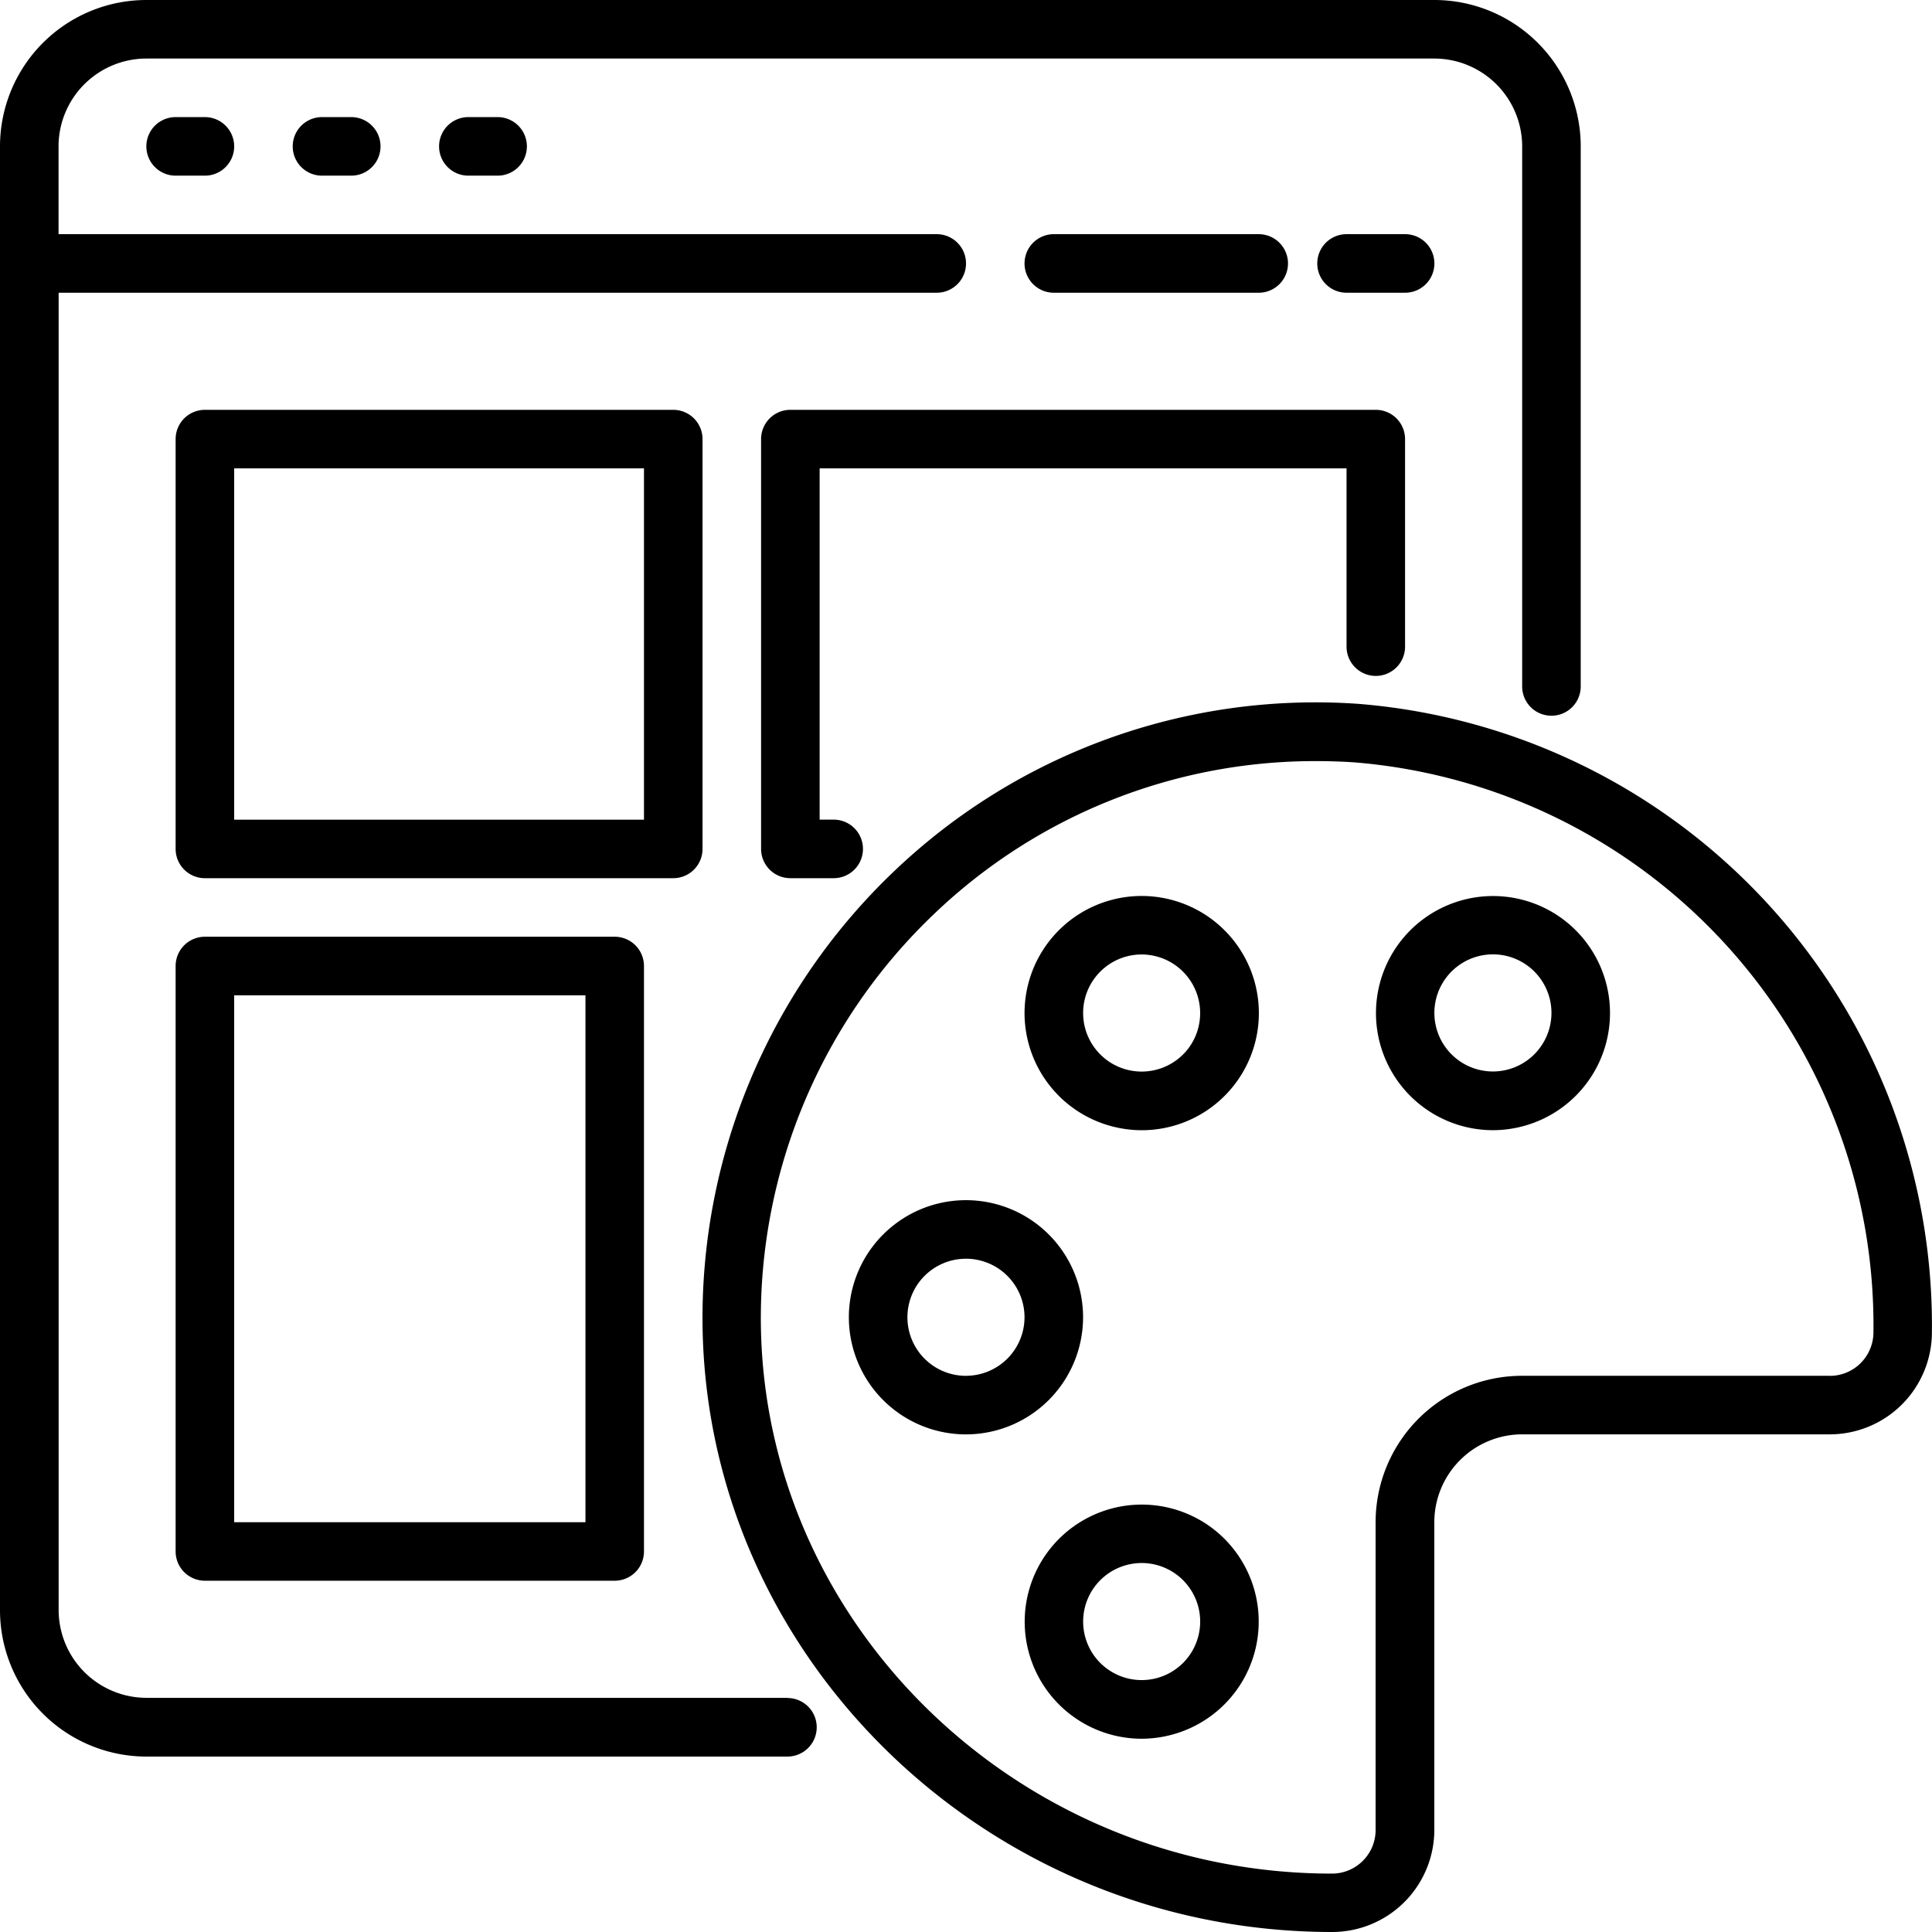
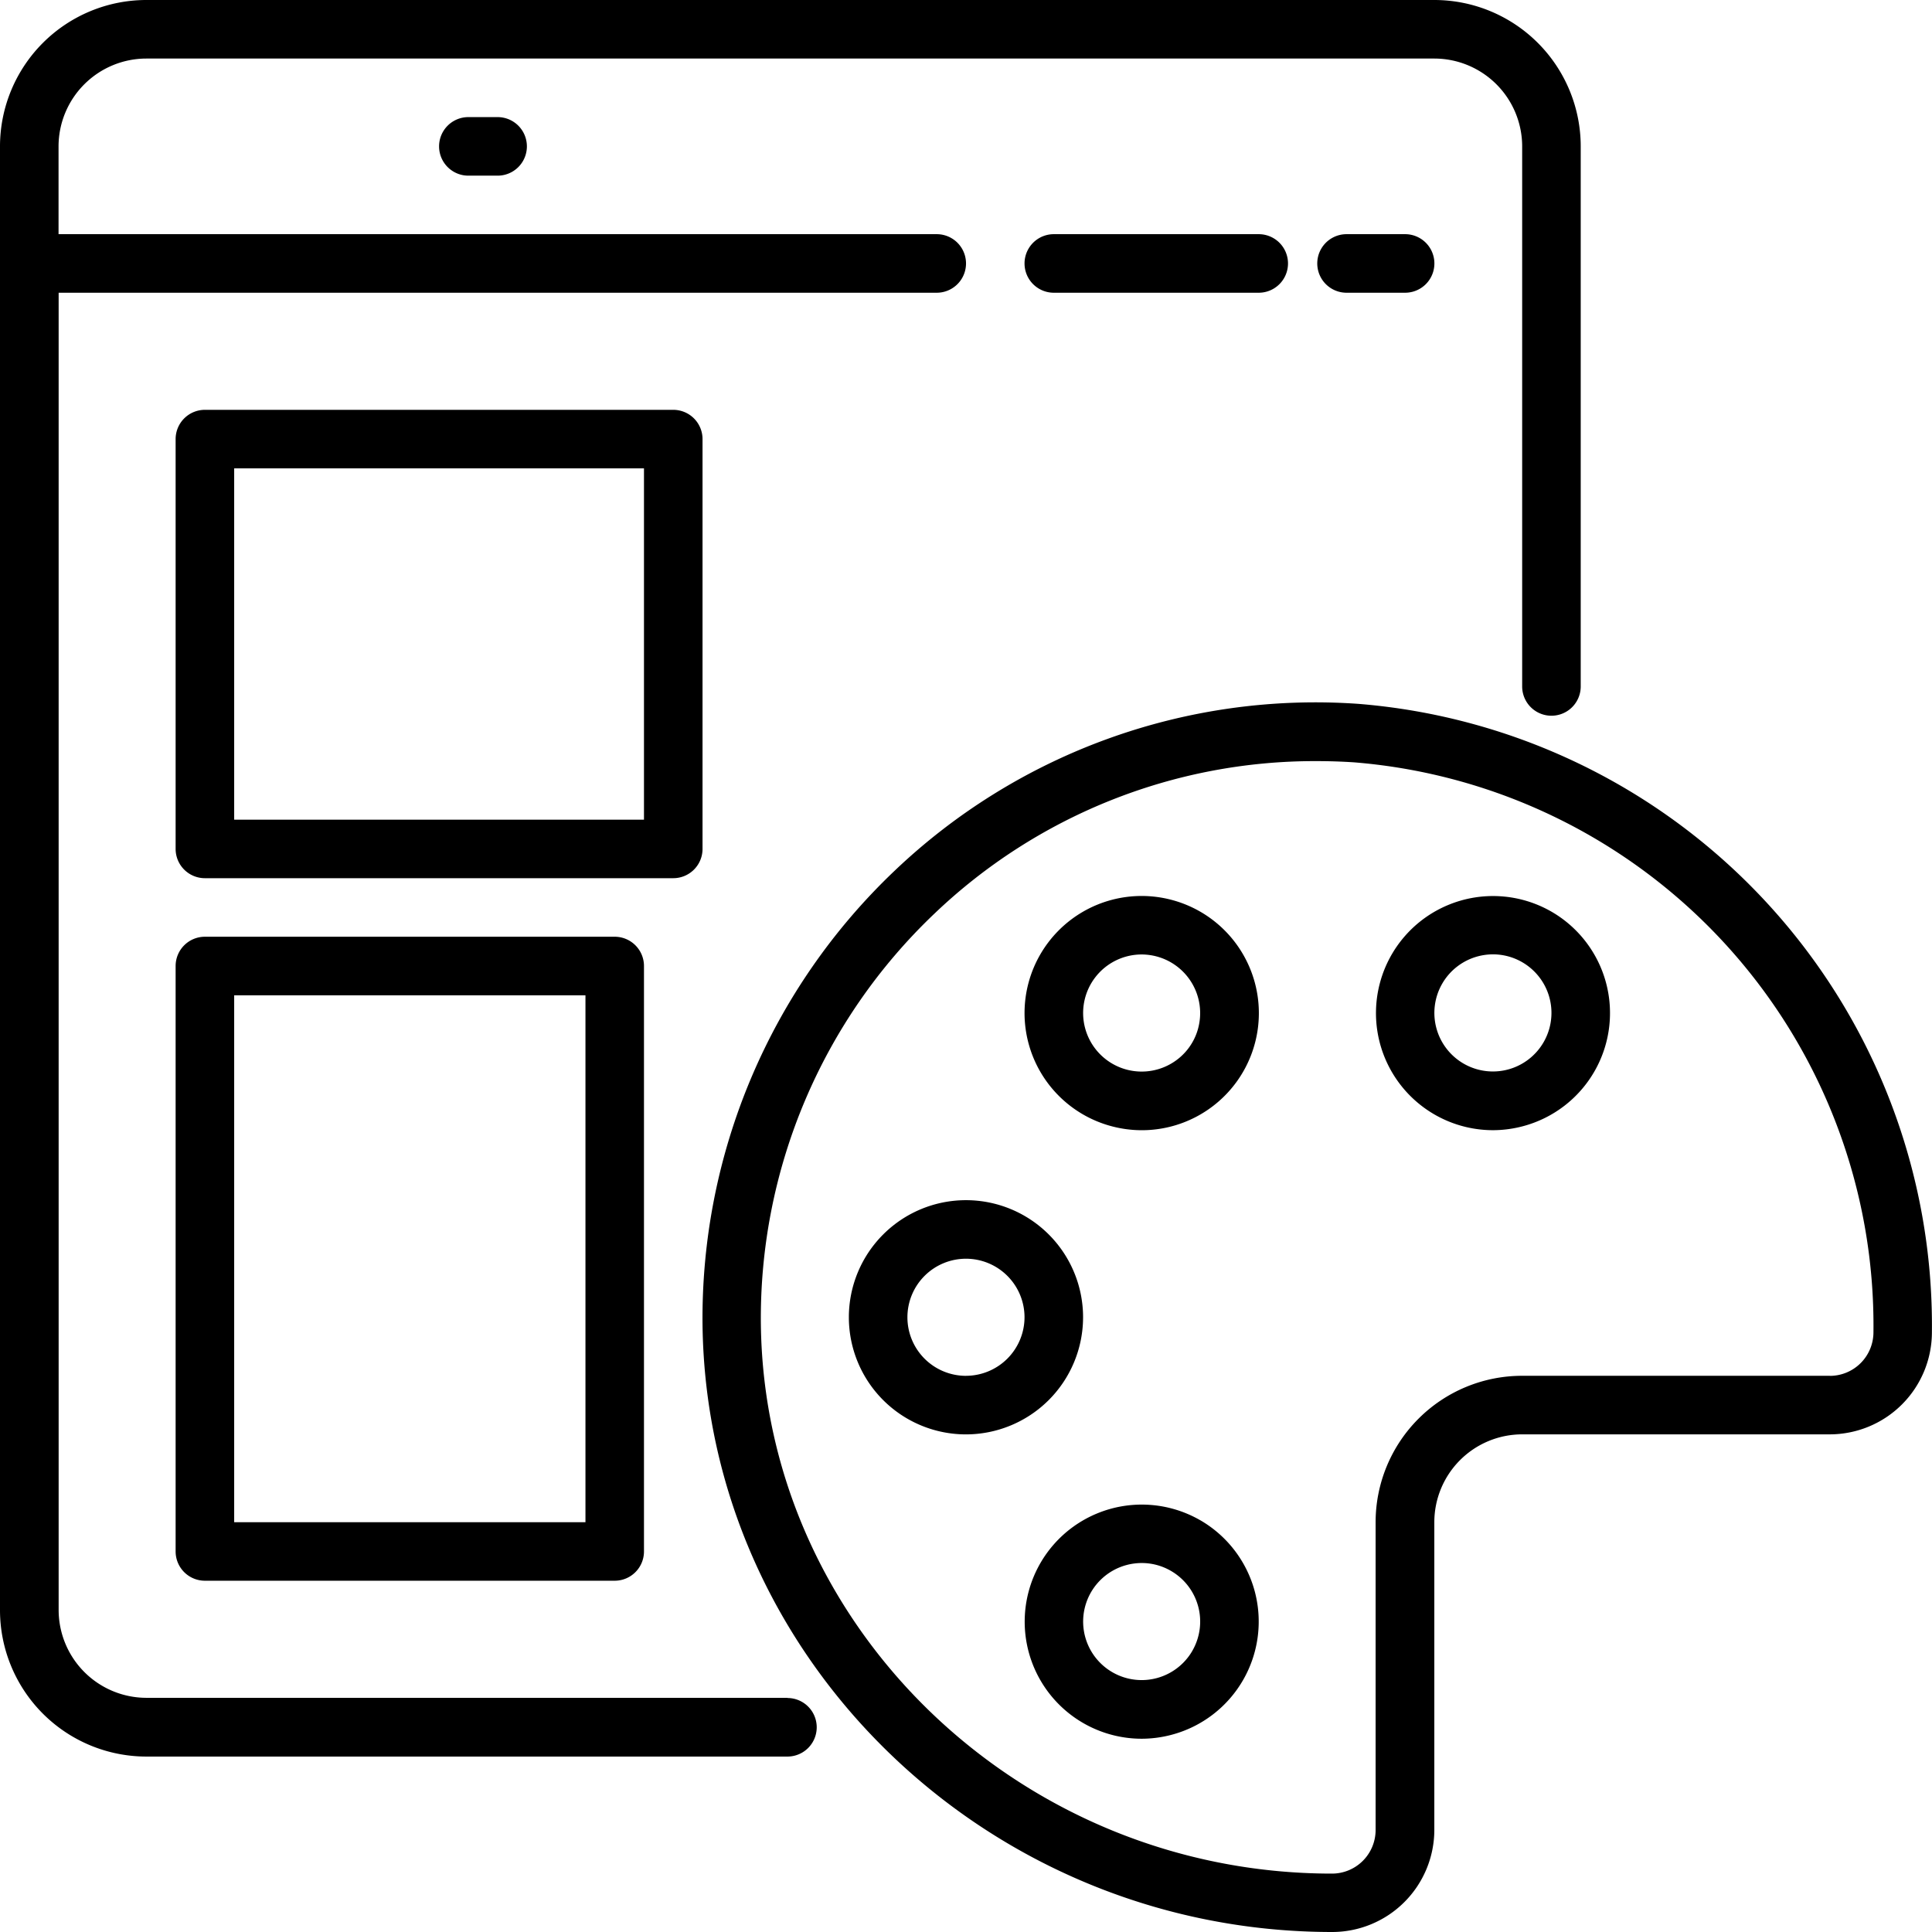
<svg xmlns="http://www.w3.org/2000/svg" width="62" height="62" viewBox="0 0 62 62">
  <g id="Die_Farb-_und_Symbollehre" data-name="Die Farb- und Symbollehre" transform="translate(-3 -3)">
    <path id="Pfad_16683" data-name="Pfad 16683" d="M28.27,57.485H7.7a2.821,2.821,0,0,1-2.818-2.818V12.394H33.061a.939.939,0,0,0,0-1.879H4.879V7.7A2.821,2.821,0,0,1,7.7,4.879H49.03A2.821,2.821,0,0,1,51.848,7.7V25.029a.939.939,0,1,0,1.879,0V7.7A4.7,4.7,0,0,0,49.03,3H7.7A4.7,4.7,0,0,0,3,7.7v46.97a4.7,4.7,0,0,0,4.7,4.7H28.27a.939.939,0,1,0,0-1.879Z" />
-     <path id="Pfad_16684" data-name="Pfad 16684" d="M8.939,7a.939.939,0,1,0,0,1.879h.939A.939.939,0,1,0,9.879,7Z" transform="translate(-0.303 -0.242)" />
-     <path id="Pfad_16685" data-name="Pfad 16685" d="M13.939,7a.939.939,0,1,0,0,1.879h.939a.939.939,0,1,0,0-1.879Z" transform="translate(-0.606 -0.242)" />
    <path id="Pfad_16686" data-name="Pfad 16686" d="M18.939,7a.939.939,0,1,0,0,1.879h.939a.939.939,0,1,0,0-1.879Z" transform="translate(-0.909 -0.242)" />
    <path id="Pfad_16687" data-name="Pfad 16687" d="M45.515,12.879a.939.939,0,1,0,0-1.879H38.939a.939.939,0,1,0,0,1.879Z" transform="translate(-2.121 -0.485)" />
    <path id="Pfad_16688" data-name="Pfad 16688" d="M51.758,11.939A.939.939,0,0,0,50.818,11H48.939a.939.939,0,1,0,0,1.879h1.879A.939.939,0,0,0,51.758,11.939Z" transform="translate(-2.727 -0.485)" />
    <path id="Pfad_16689" data-name="Pfad 16689" d="M25.909,31.091V17.939A.939.939,0,0,0,24.97,17H9.939A.939.939,0,0,0,9,17.939V31.091a.939.939,0,0,0,.939.939H24.97A.939.939,0,0,0,25.909,31.091Zm-1.879-.939H10.879V18.879H24.03Z" transform="translate(-0.364 -0.848)" />
    <path id="Pfad_16690" data-name="Pfad 16690" d="M9.939,35A.939.939,0,0,0,9,35.939V54.727a.939.939,0,0,0,.939.939H23.091a.939.939,0,0,0,.939-.939V35.939A.939.939,0,0,0,23.091,35ZM22.152,53.788H10.879V36.879H22.152Z" transform="translate(-0.364 -1.939)" />
-     <path id="Pfad_16691" data-name="Pfad 16691" d="M48.727,25.539a.939.939,0,0,0,.939-.939v-6.66A.939.939,0,0,0,48.727,17H29.939a.939.939,0,0,0-.939.939V31.091a.939.939,0,0,0,.939.939H31.33a.939.939,0,0,0,0-1.879h-.451V18.879H47.788V24.6A.939.939,0,0,0,48.727,25.539Z" transform="translate(-1.576 -0.848)" />
    <path id="Pfad_16692" data-name="Pfad 16692" d="M48.038,27.042a19.582,19.582,0,0,0-14.887,5.369A19.8,19.8,0,0,0,27,46.965c.128,10.747,9.192,19.49,20.207,19.49a3.28,3.28,0,0,0,3.277-3.277V53.3A2.821,2.821,0,0,1,53.3,50.485h9.875a3.28,3.28,0,0,0,3.277-3.277A20.013,20.013,0,0,0,48.038,27.042ZM63.178,48.606H53.3a4.7,4.7,0,0,0-4.7,4.7v9.875a1.4,1.4,0,0,1-1.4,1.4c-9.991,0-18.213-7.91-18.328-17.633a17.911,17.911,0,0,1,5.564-13.168,17.672,17.672,0,0,1,12.27-4.9q.6,0,1.2.039A18.13,18.13,0,0,1,64.576,47.208a1.4,1.4,0,0,1-1.4,1.4Z" transform="translate(-1.455 -1.455)" />
    <path id="Pfad_16693" data-name="Pfad 16693" d="M39.515,47.758a3.758,3.758,0,1,0-3.758,3.758A3.762,3.762,0,0,0,39.515,47.758Zm-3.758,1.879a1.879,1.879,0,1,1,1.879-1.879A1.881,1.881,0,0,1,35.758,49.636Z" transform="translate(-1.758 -2.485)" />
    <path id="Pfad_16694" data-name="Pfad 16694" d="M43.636,54.9a3.757,3.757,0,1,0-1.885,7.013,3.782,3.782,0,0,0,.979-.13,3.758,3.758,0,0,0,.906-6.884Zm-.252,4.193a1.878,1.878,0,1,1-2.113-2.754,1.9,1.9,0,0,1,.489-.065,1.871,1.871,0,0,1,.937.252h0a1.878,1.878,0,0,1,.687,2.566Z" transform="translate(-2.121 -3.115)" />
    <path id="Pfad_16695" data-name="Pfad 16695" d="M55.636,34.111a3.757,3.757,0,1,0-1.885,7.013,3.782,3.782,0,0,0,.979-.13,3.757,3.757,0,0,0,.906-6.883ZM55.384,38.3a1.878,1.878,0,0,1-2.566.688h0a1.879,1.879,0,0,1,.453-3.442,1.9,1.9,0,0,1,.489-.065A1.879,1.879,0,0,1,55.384,38.3Z" transform="translate(-2.848 -1.855)" />
    <path id="Pfad_16696" data-name="Pfad 16696" d="M42.73,33.736a3.757,3.757,0,1,0-1.945,7.259,3.782,3.782,0,0,0,.979.13,3.758,3.758,0,0,0,.966-7.389Zm.842,4.116a1.863,1.863,0,0,1-.875,1.14h0a1.879,1.879,0,1,1-.942-3.507,1.9,1.9,0,0,1,.489.065,1.881,1.881,0,0,1,1.328,2.3Z" transform="translate(-2.121 -1.855)" />
  </g>
</svg>